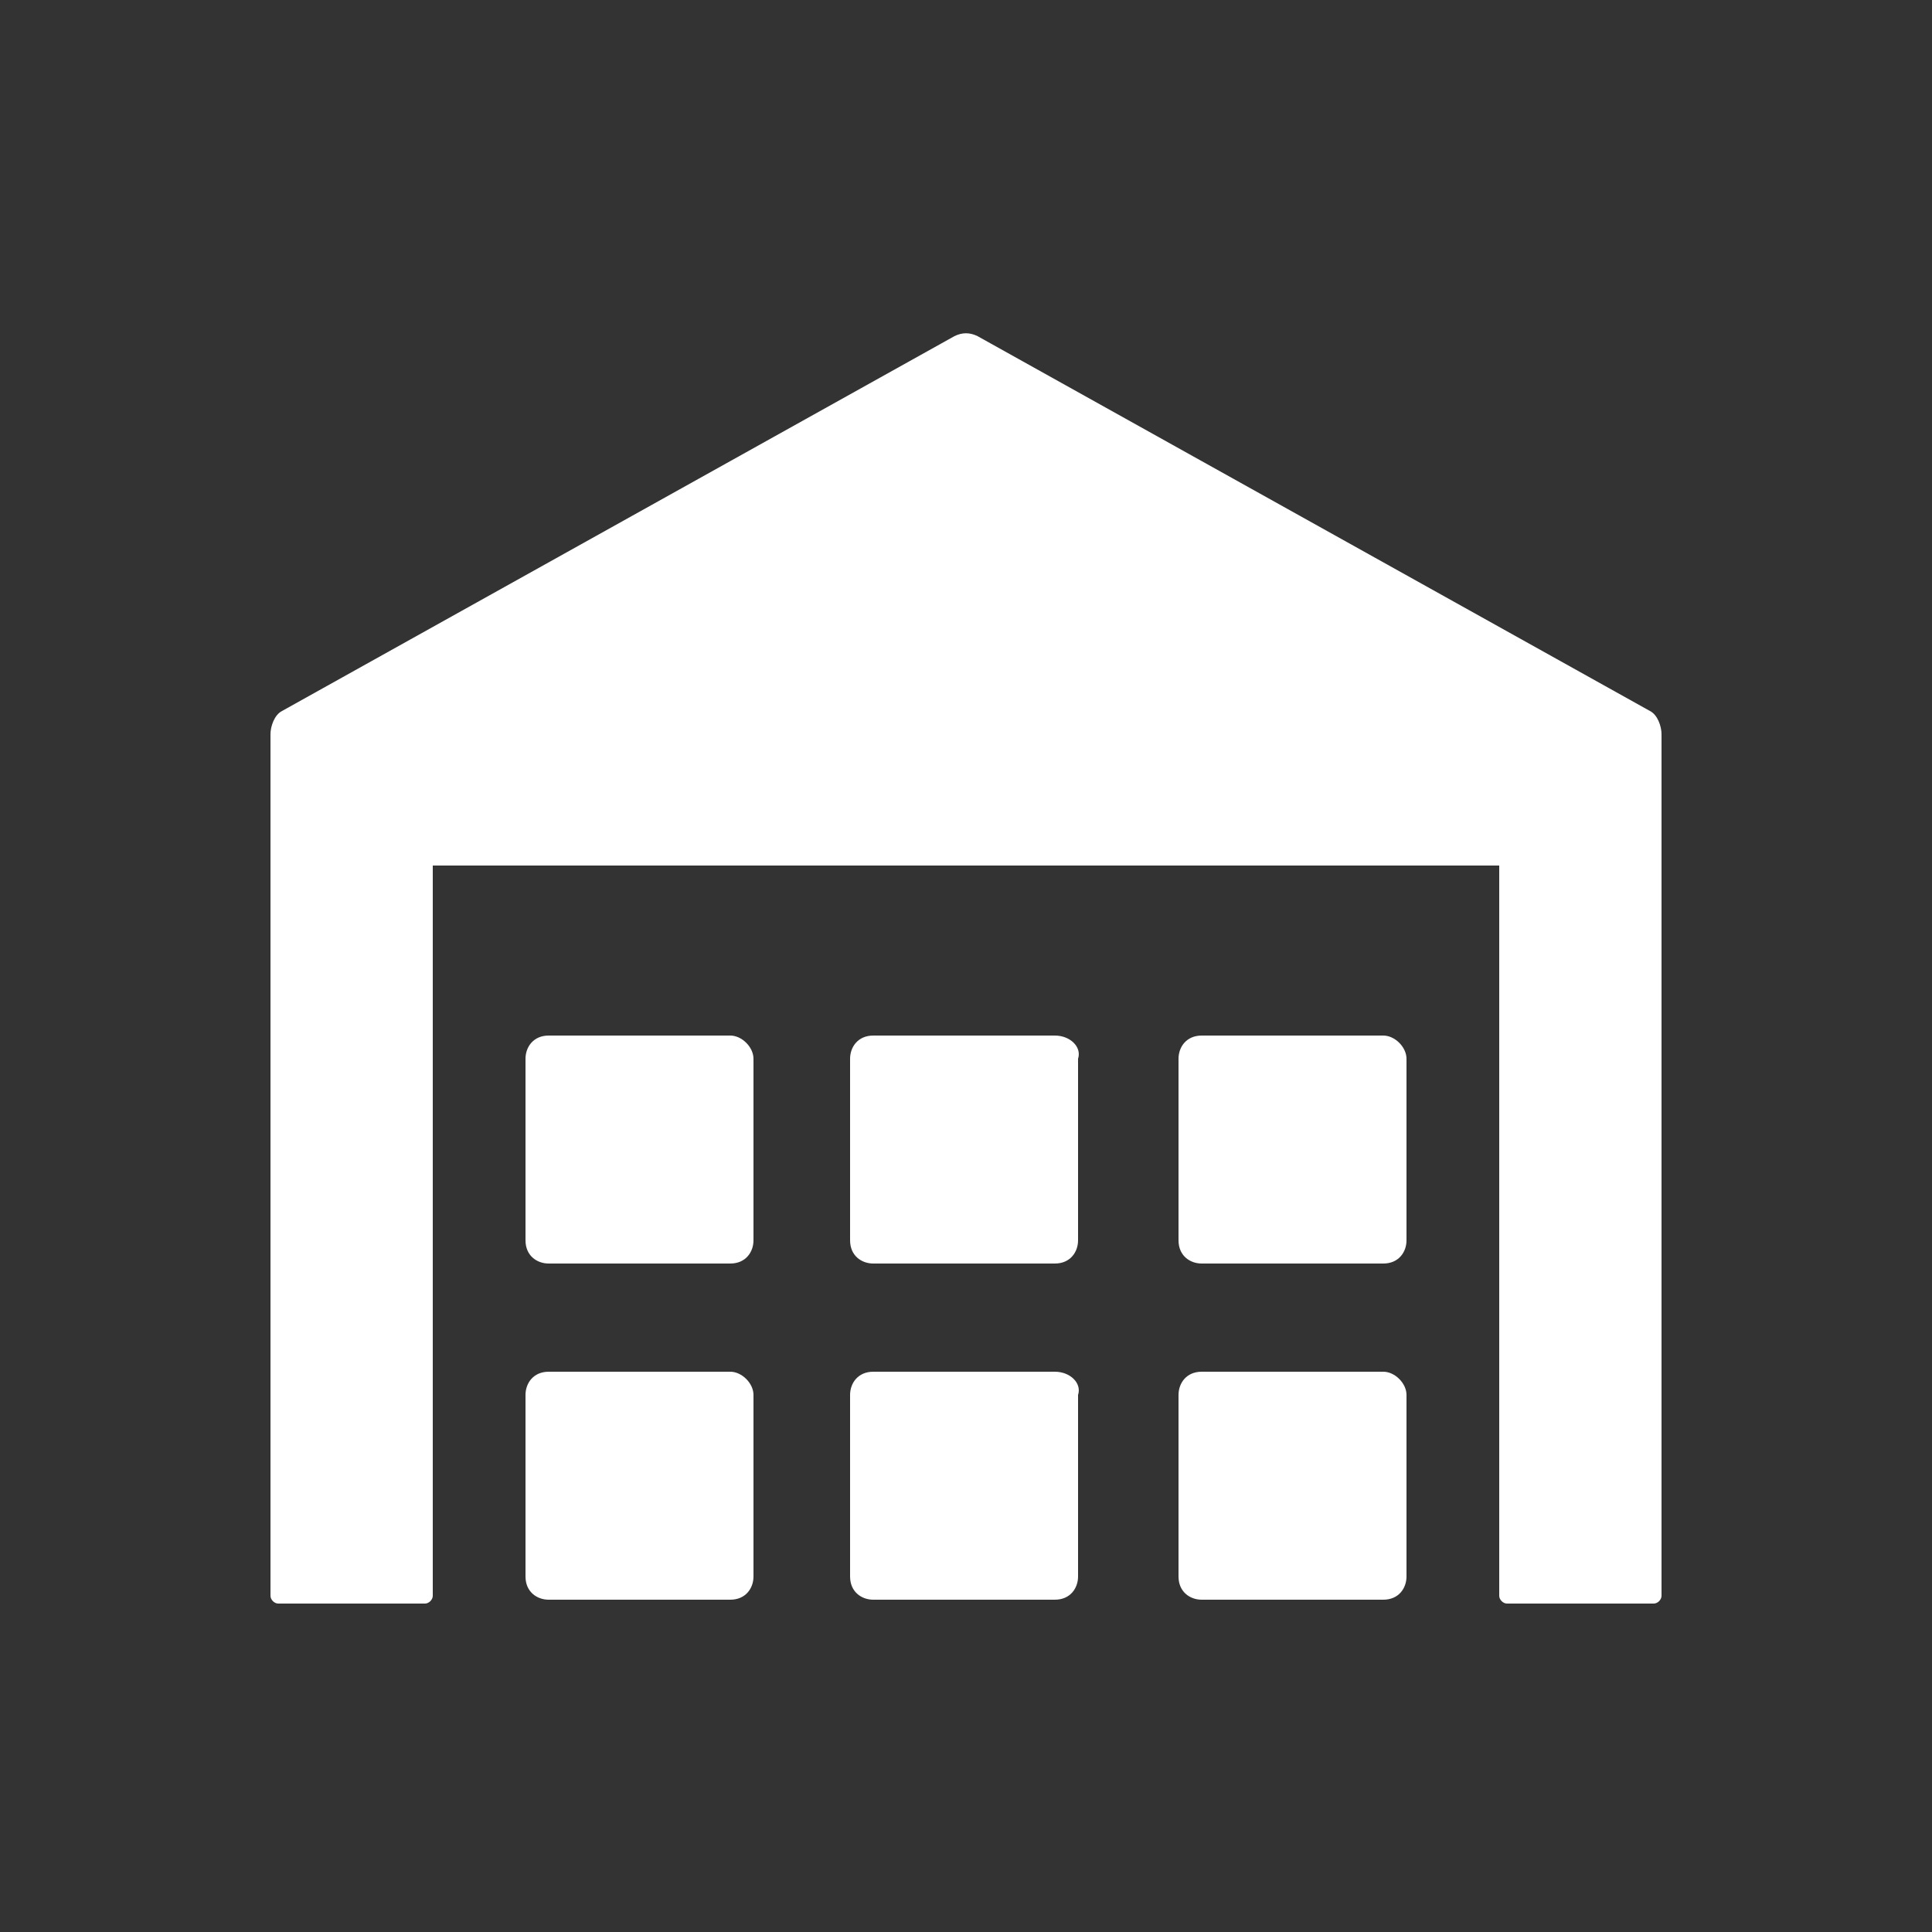
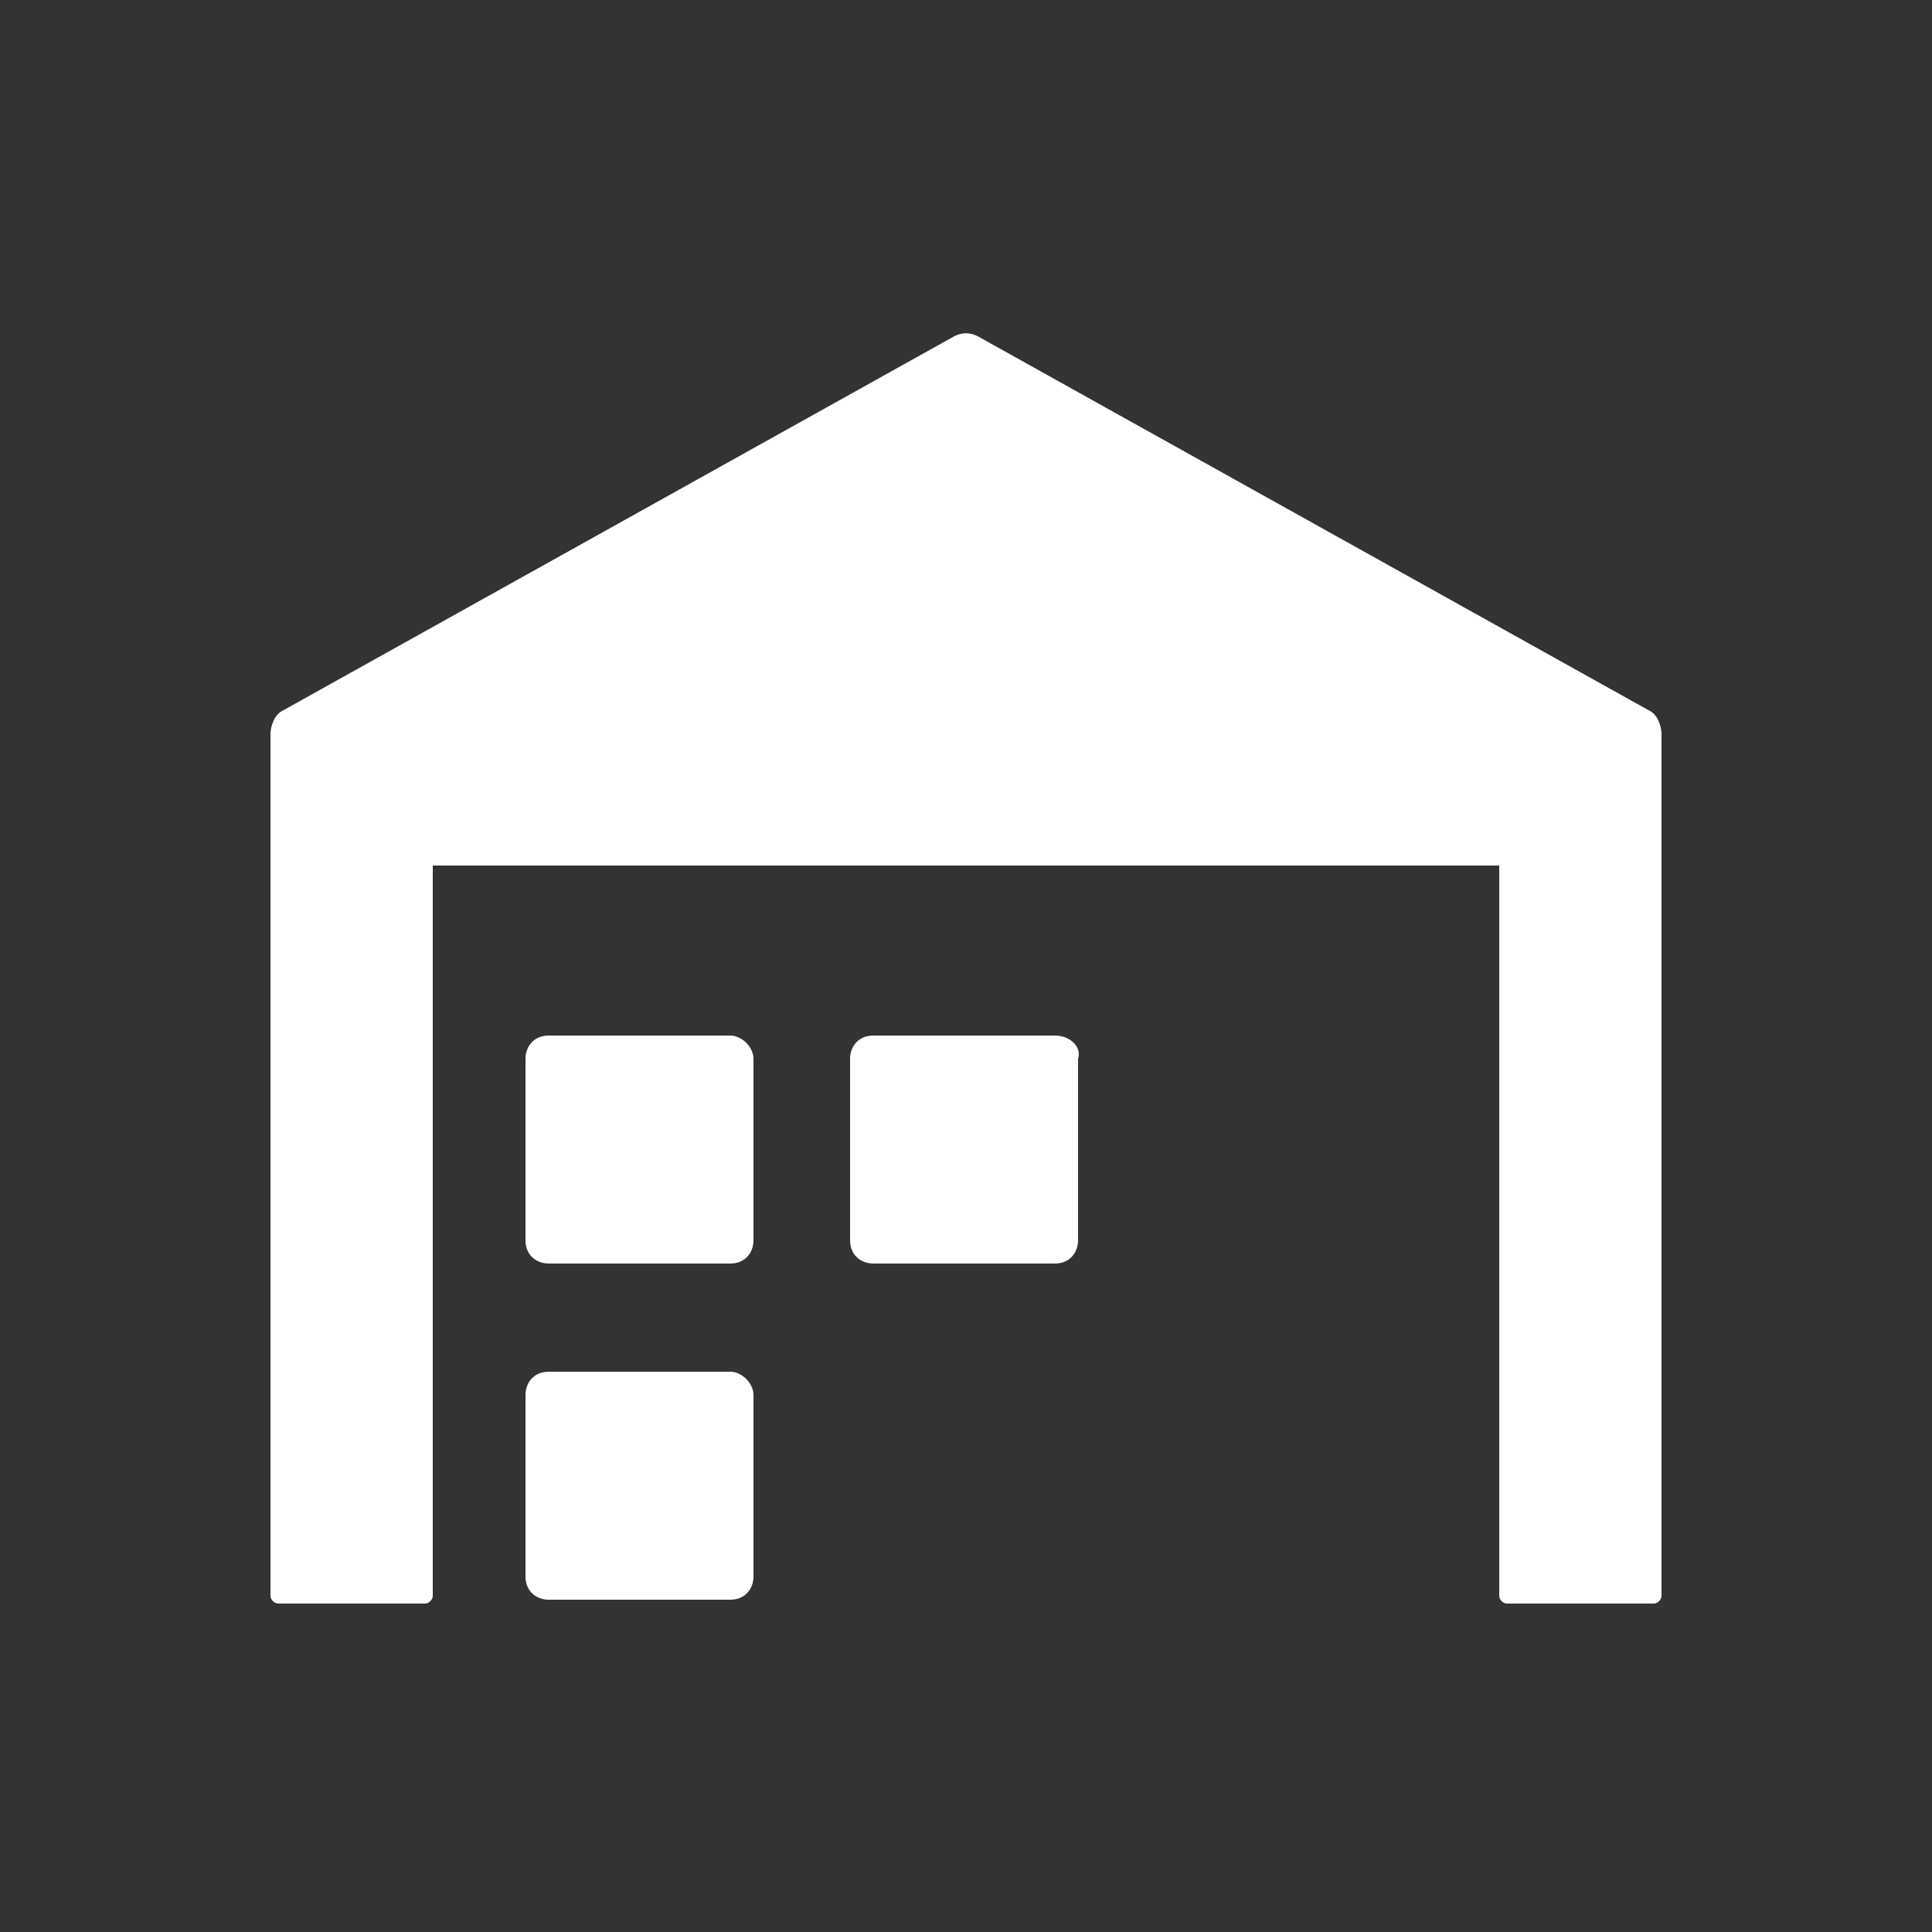
<svg xmlns="http://www.w3.org/2000/svg" version="1.1" x="0px" y="0px" viewBox="0 0 50 50" style="enable-background:new 0 0 50 50;" xml:space="preserve">
  <rect x="0" y="0" width="50" height="50" fill="#333333" stroke="none" />
  <style type="text/css">
	.st0{display:none;}
	.st1{display:inline;}
	.st2{fill:#99CC00;}
	.st3{fill:#FFFFFF;}
</style>
  <g id="green" class="st0">
    <g class="st1">
      <path class="st2" d="M42.7,18.4L25.3,8.7c-0.2-0.1-0.4-0.1-0.6,0L7.3,18.4C7.1,18.5,7,18.8,7,19v22.3c0,0.1,0.1,0.2,0.2,0.2H11    c0.1,0,0.2-0.1,0.2-0.2V22.4h27.6v18.9c0,0.1,0.1,0.2,0.2,0.2h3.8c0.1,0,0.2-0.1,0.2-0.2V19C43,18.8,42.9,18.5,42.7,18.4z" />
      <g>
        <g>
          <g>
            <path class="st2" d="M35.8,35.5h-4.7c-0.4,0-0.6,0.3-0.6,0.6v4.7c0,0.4,0.3,0.6,0.6,0.6h4.7c0.4,0,0.6-0.3,0.6-0.6v-4.7       C36.4,35.8,36.1,35.5,35.8,35.5z" />
-             <path class="st2" d="M27.3,35.5h-4.7c-0.4,0-0.6,0.3-0.6,0.6v4.7c0,0.4,0.3,0.6,0.6,0.6h4.7c0.4,0,0.6-0.3,0.6-0.6v-4.7       C28,35.8,27.7,35.5,27.3,35.5z" />
          </g>
          <path class="st2" d="M18.9,35.5h-4.7c-0.4,0-0.6,0.3-0.6,0.6v4.7c0,0.4,0.3,0.6,0.6,0.6h4.7c0.4,0,0.6-0.3,0.6-0.6v-4.7      C19.5,35.8,19.2,35.5,18.9,35.5z" />
        </g>
        <g>
          <g>
            <path class="st2" d="M35.8,26.8h-4.7c-0.4,0-0.6,0.3-0.6,0.6v4.7c0,0.4,0.3,0.6,0.6,0.6h4.7c0.4,0,0.6-0.3,0.6-0.6v-4.7       C36.4,27.1,36.1,26.8,35.8,26.8z" />
-             <path class="st2" d="M27.3,26.8h-4.7c-0.4,0-0.6,0.3-0.6,0.6v4.7c0,0.4,0.3,0.6,0.6,0.6h4.7c0.4,0,0.6-0.3,0.6-0.6v-4.7       C28,27.1,27.7,26.8,27.3,26.8z" />
          </g>
          <path class="st2" d="M18.9,26.8h-4.7c-0.4,0-0.6,0.3-0.6,0.6v4.7c0,0.4,0.3,0.6,0.6,0.6h4.7c0.4,0,0.6-0.3,0.6-0.6v-4.7      C19.5,27.1,19.2,26.8,18.9,26.8z" />
        </g>
      </g>
    </g>
  </g>
  <g id="white">
    <g>
      <path class="st3" d="M42.7,18.4L25.3,8.7c-0.2-0.1-0.4-0.1-0.6,0L7.3,18.4C7.1,18.5,7,18.8,7,19v22.3c0,0.1,0.1,0.2,0.2,0.2H11    c0.1,0,0.2-0.1,0.2-0.2V22.4h27.6v18.9c0,0.1,0.1,0.2,0.2,0.2h3.8c0.1,0,0.2-0.1,0.2-0.2V19C43,18.8,42.9,18.5,42.7,18.4z" />
      <g>
        <g>
          <g>
-             <path class="st3" d="M35.8,35.5h-4.7c-0.4,0-0.6,0.3-0.6,0.6v4.7c0,0.4,0.3,0.6,0.6,0.6h4.7c0.4,0,0.6-0.3,0.6-0.6v-4.7       C36.4,35.8,36.1,35.5,35.8,35.5z" />
-             <path class="st3" d="M27.3,35.5h-4.7c-0.4,0-0.6,0.3-0.6,0.6v4.7c0,0.4,0.3,0.6,0.6,0.6h4.7c0.4,0,0.6-0.3,0.6-0.6v-4.7       C28,35.8,27.7,35.5,27.3,35.5z" />
-           </g>
+             </g>
          <path class="st3" d="M18.9,35.5h-4.7c-0.4,0-0.6,0.3-0.6,0.6v4.7c0,0.4,0.3,0.6,0.6,0.6h4.7c0.4,0,0.6-0.3,0.6-0.6v-4.7      C19.5,35.8,19.2,35.5,18.9,35.5z" />
        </g>
        <g>
          <g>
-             <path class="st3" d="M35.8,26.8h-4.7c-0.4,0-0.6,0.3-0.6,0.6v4.7c0,0.4,0.3,0.6,0.6,0.6h4.7c0.4,0,0.6-0.3,0.6-0.6v-4.7       C36.4,27.1,36.1,26.8,35.8,26.8z" />
            <path class="st3" d="M27.3,26.8h-4.7c-0.4,0-0.6,0.3-0.6,0.6v4.7c0,0.4,0.3,0.6,0.6,0.6h4.7c0.4,0,0.6-0.3,0.6-0.6v-4.7       C28,27.1,27.7,26.8,27.3,26.8z" />
          </g>
          <path class="st3" d="M18.9,26.8h-4.7c-0.4,0-0.6,0.3-0.6,0.6v4.7c0,0.4,0.3,0.6,0.6,0.6h4.7c0.4,0,0.6-0.3,0.6-0.6v-4.7      C19.5,27.1,19.2,26.8,18.9,26.8z" />
        </g>
      </g>
    </g>
  </g>
</svg>